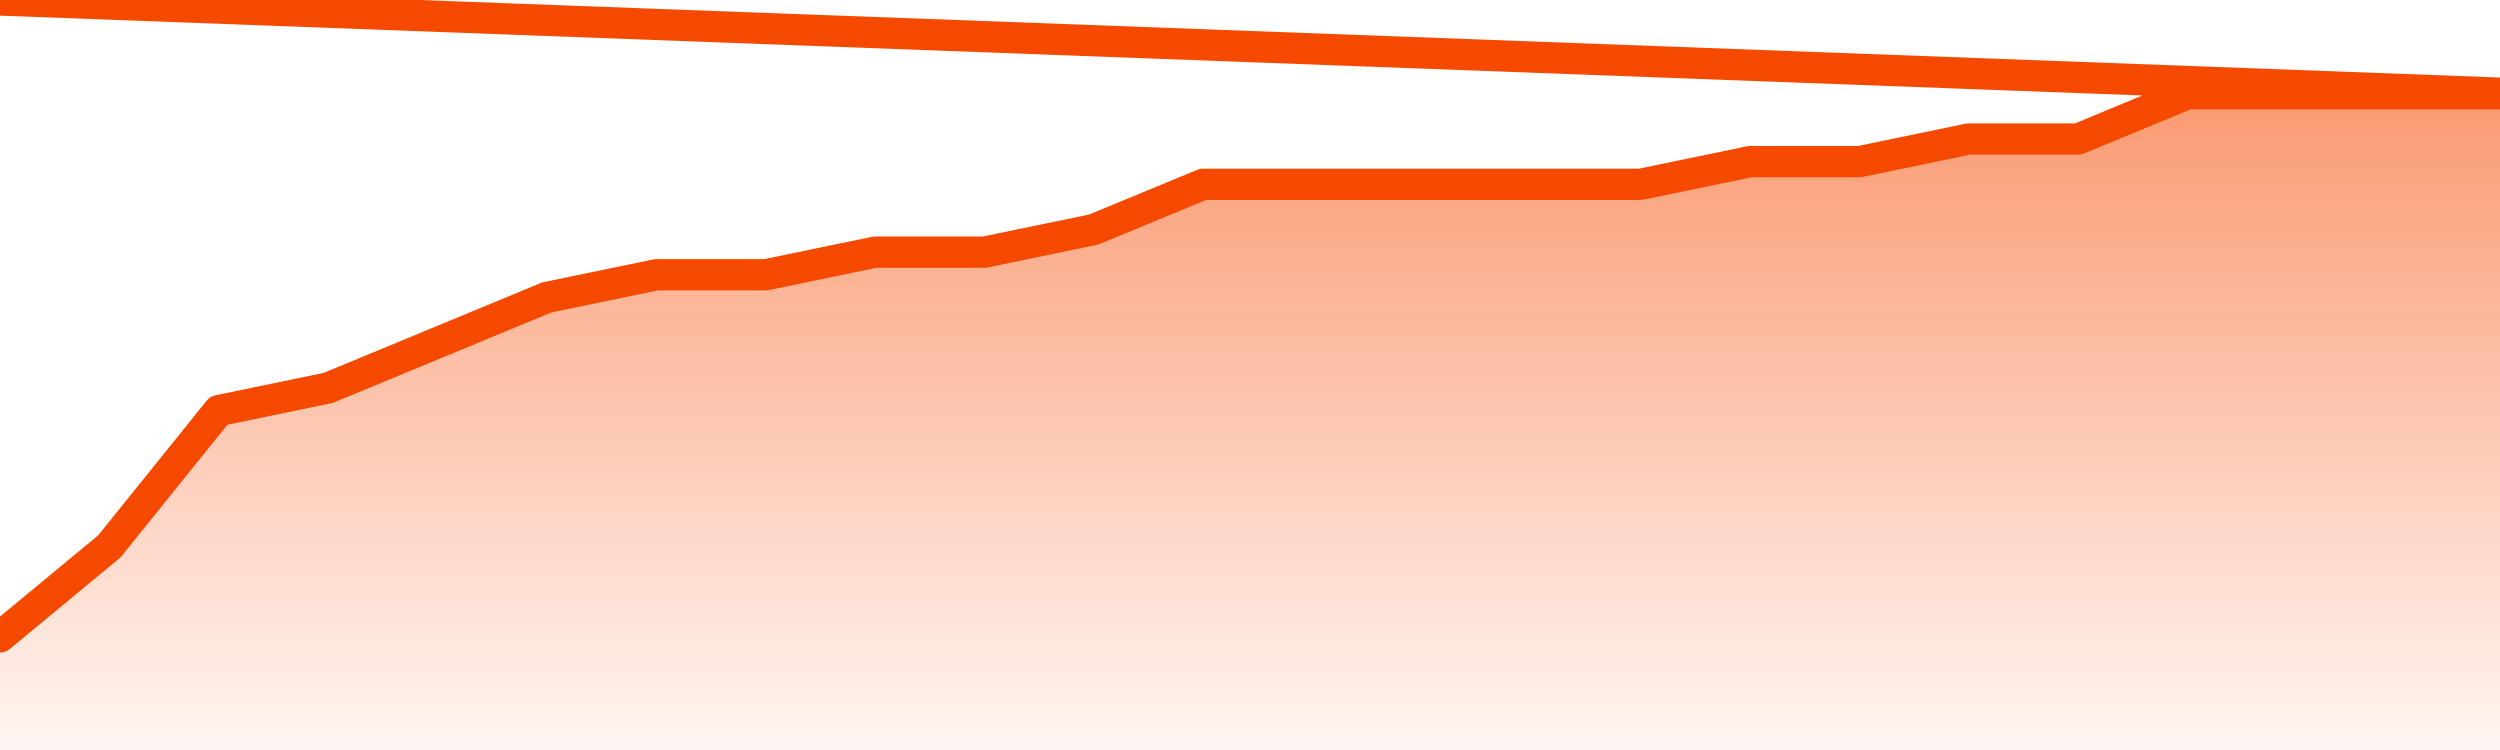
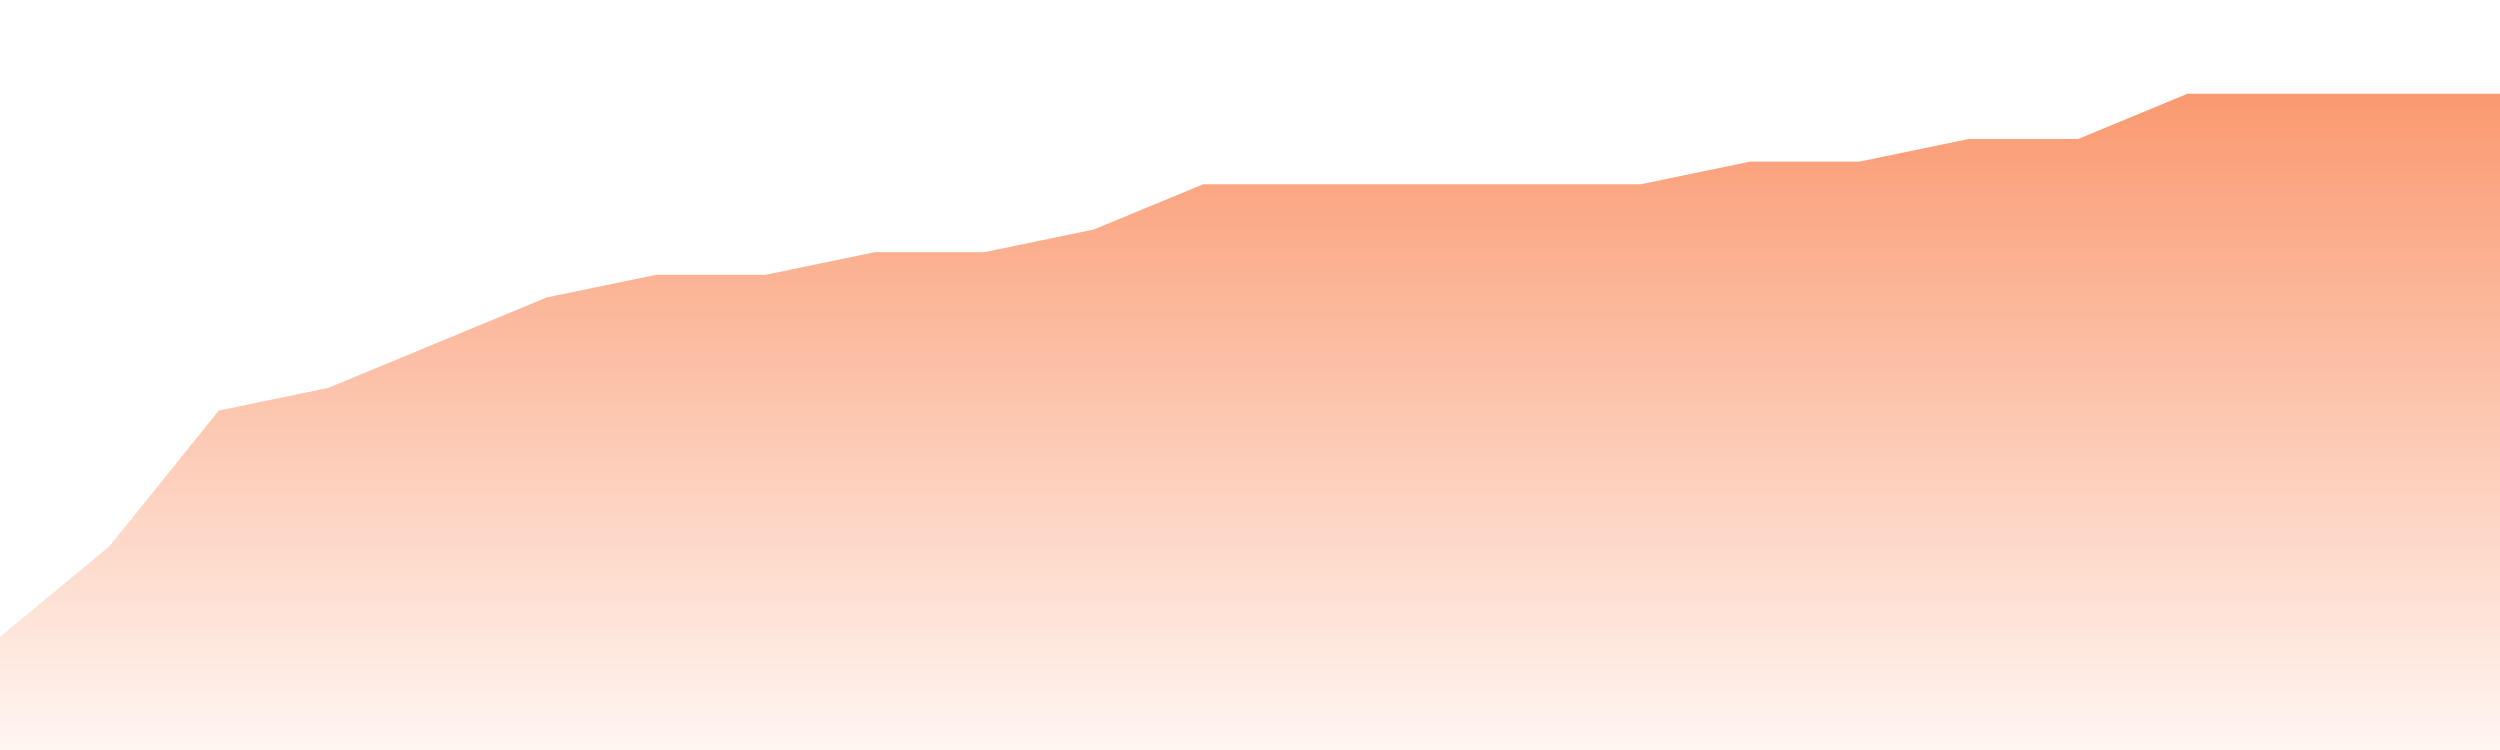
<svg xmlns="http://www.w3.org/2000/svg" version="1.1" width="80" height="24" viewBox="0 0 80 24">
  <defs>
    <linearGradient x1=".5" x2=".5" y2="1" id="gradient">
      <stop offset="0" stop-color="#F64900" />
      <stop offset="1" stop-color="#f64900" stop-opacity="0" />
    </linearGradient>
  </defs>
  <path fill="url(#gradient)" fill-opacity="0.56" stroke="none" d="M 0,26 0.0,20.379 3.5,17.483 7.0,13.138 10.5,12.414 14.0,10.966 17.5,9.517 21.0,8.793 24.5,8.793 28.0,8.069 31.5,8.069 35.0,7.345 38.5,5.897 42.0,5.897 45.5,5.897 49.0,5.897 52.5,5.897 56.0,5.172 59.5,5.172 63.0,4.448 66.5,4.448 70.0,3.0 73.5,3.0 77.0,3.0 80.5,3.0 82,26 Z" />
-   <path fill="none" stroke="#F64900" stroke-width="1" stroke-linejoin="round" stroke-linecap="round" d="M 0.0,20.379 3.5,17.483 7.0,13.138 10.5,12.414 14.0,10.966 17.5,9.517 21.0,8.793 24.5,8.793 28.0,8.069 31.5,8.069 35.0,7.345 38.5,5.897 42.0,5.897 45.5,5.897 49.0,5.897 52.5,5.897 56.0,5.172 59.5,5.172 63.0,4.448 66.5,4.448 70.0,3.0 73.5,3.0 77.0,3.0 80.5,3.0.join(' ') }" />
</svg>